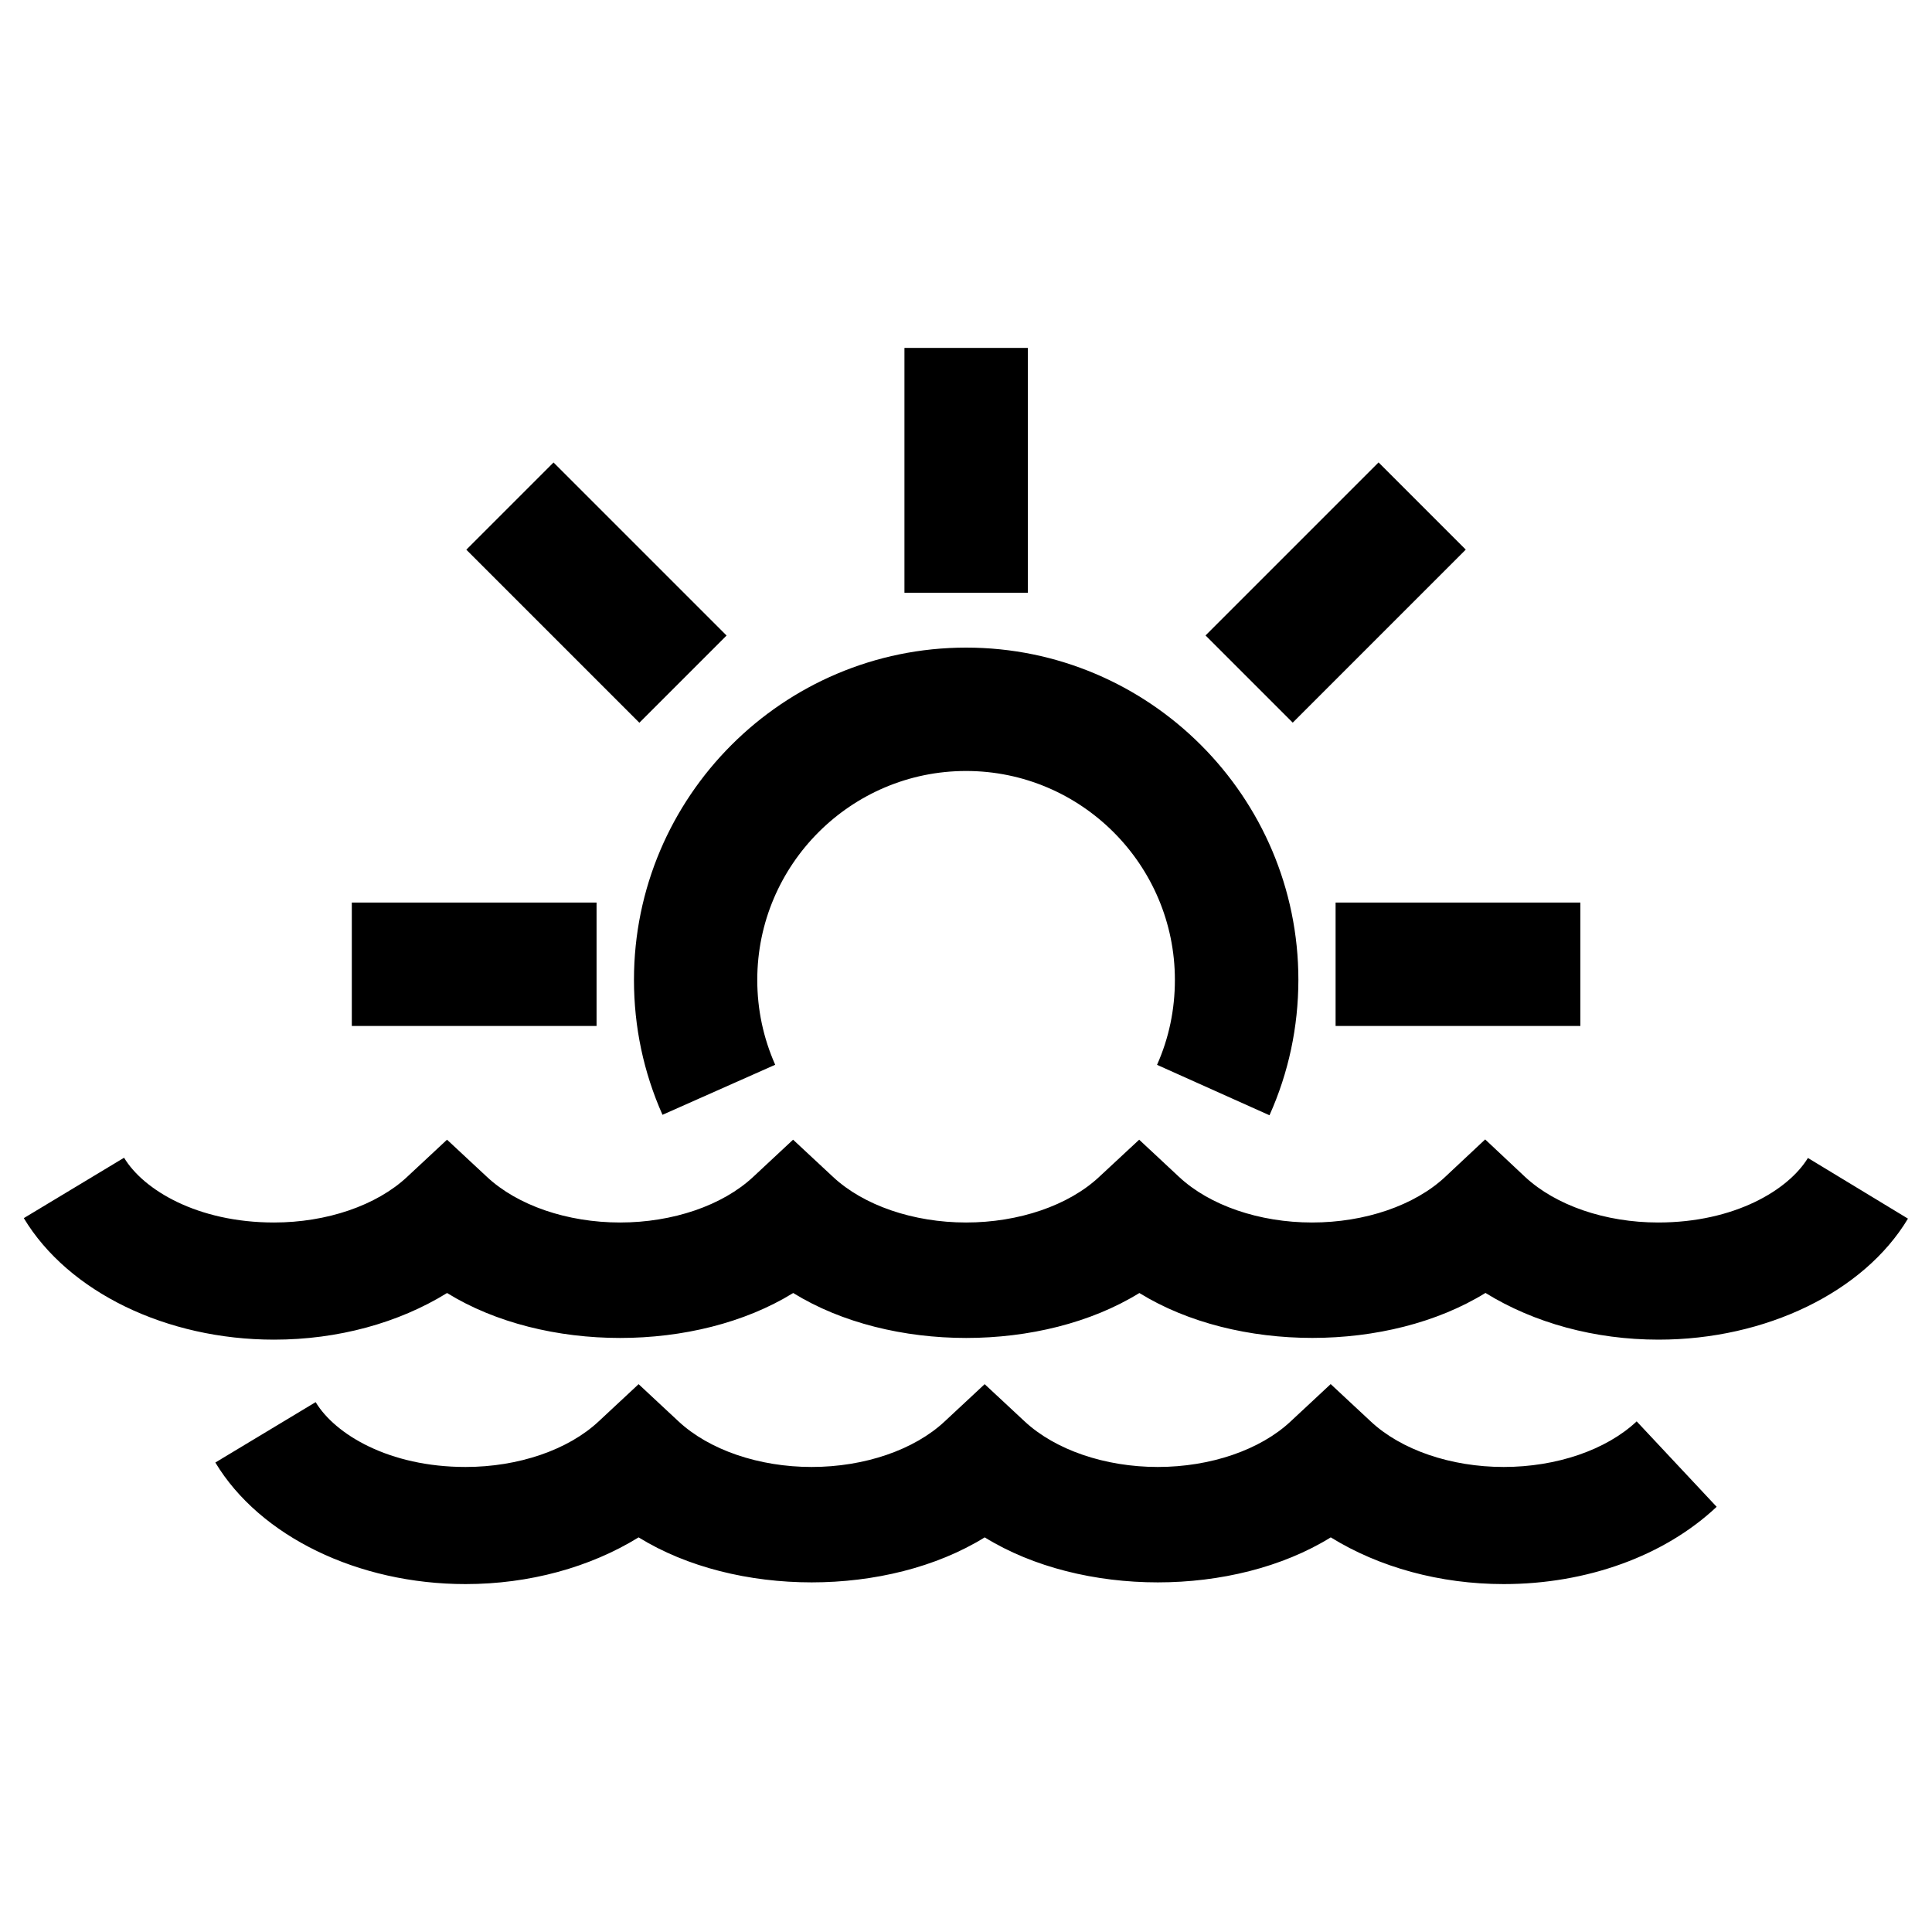
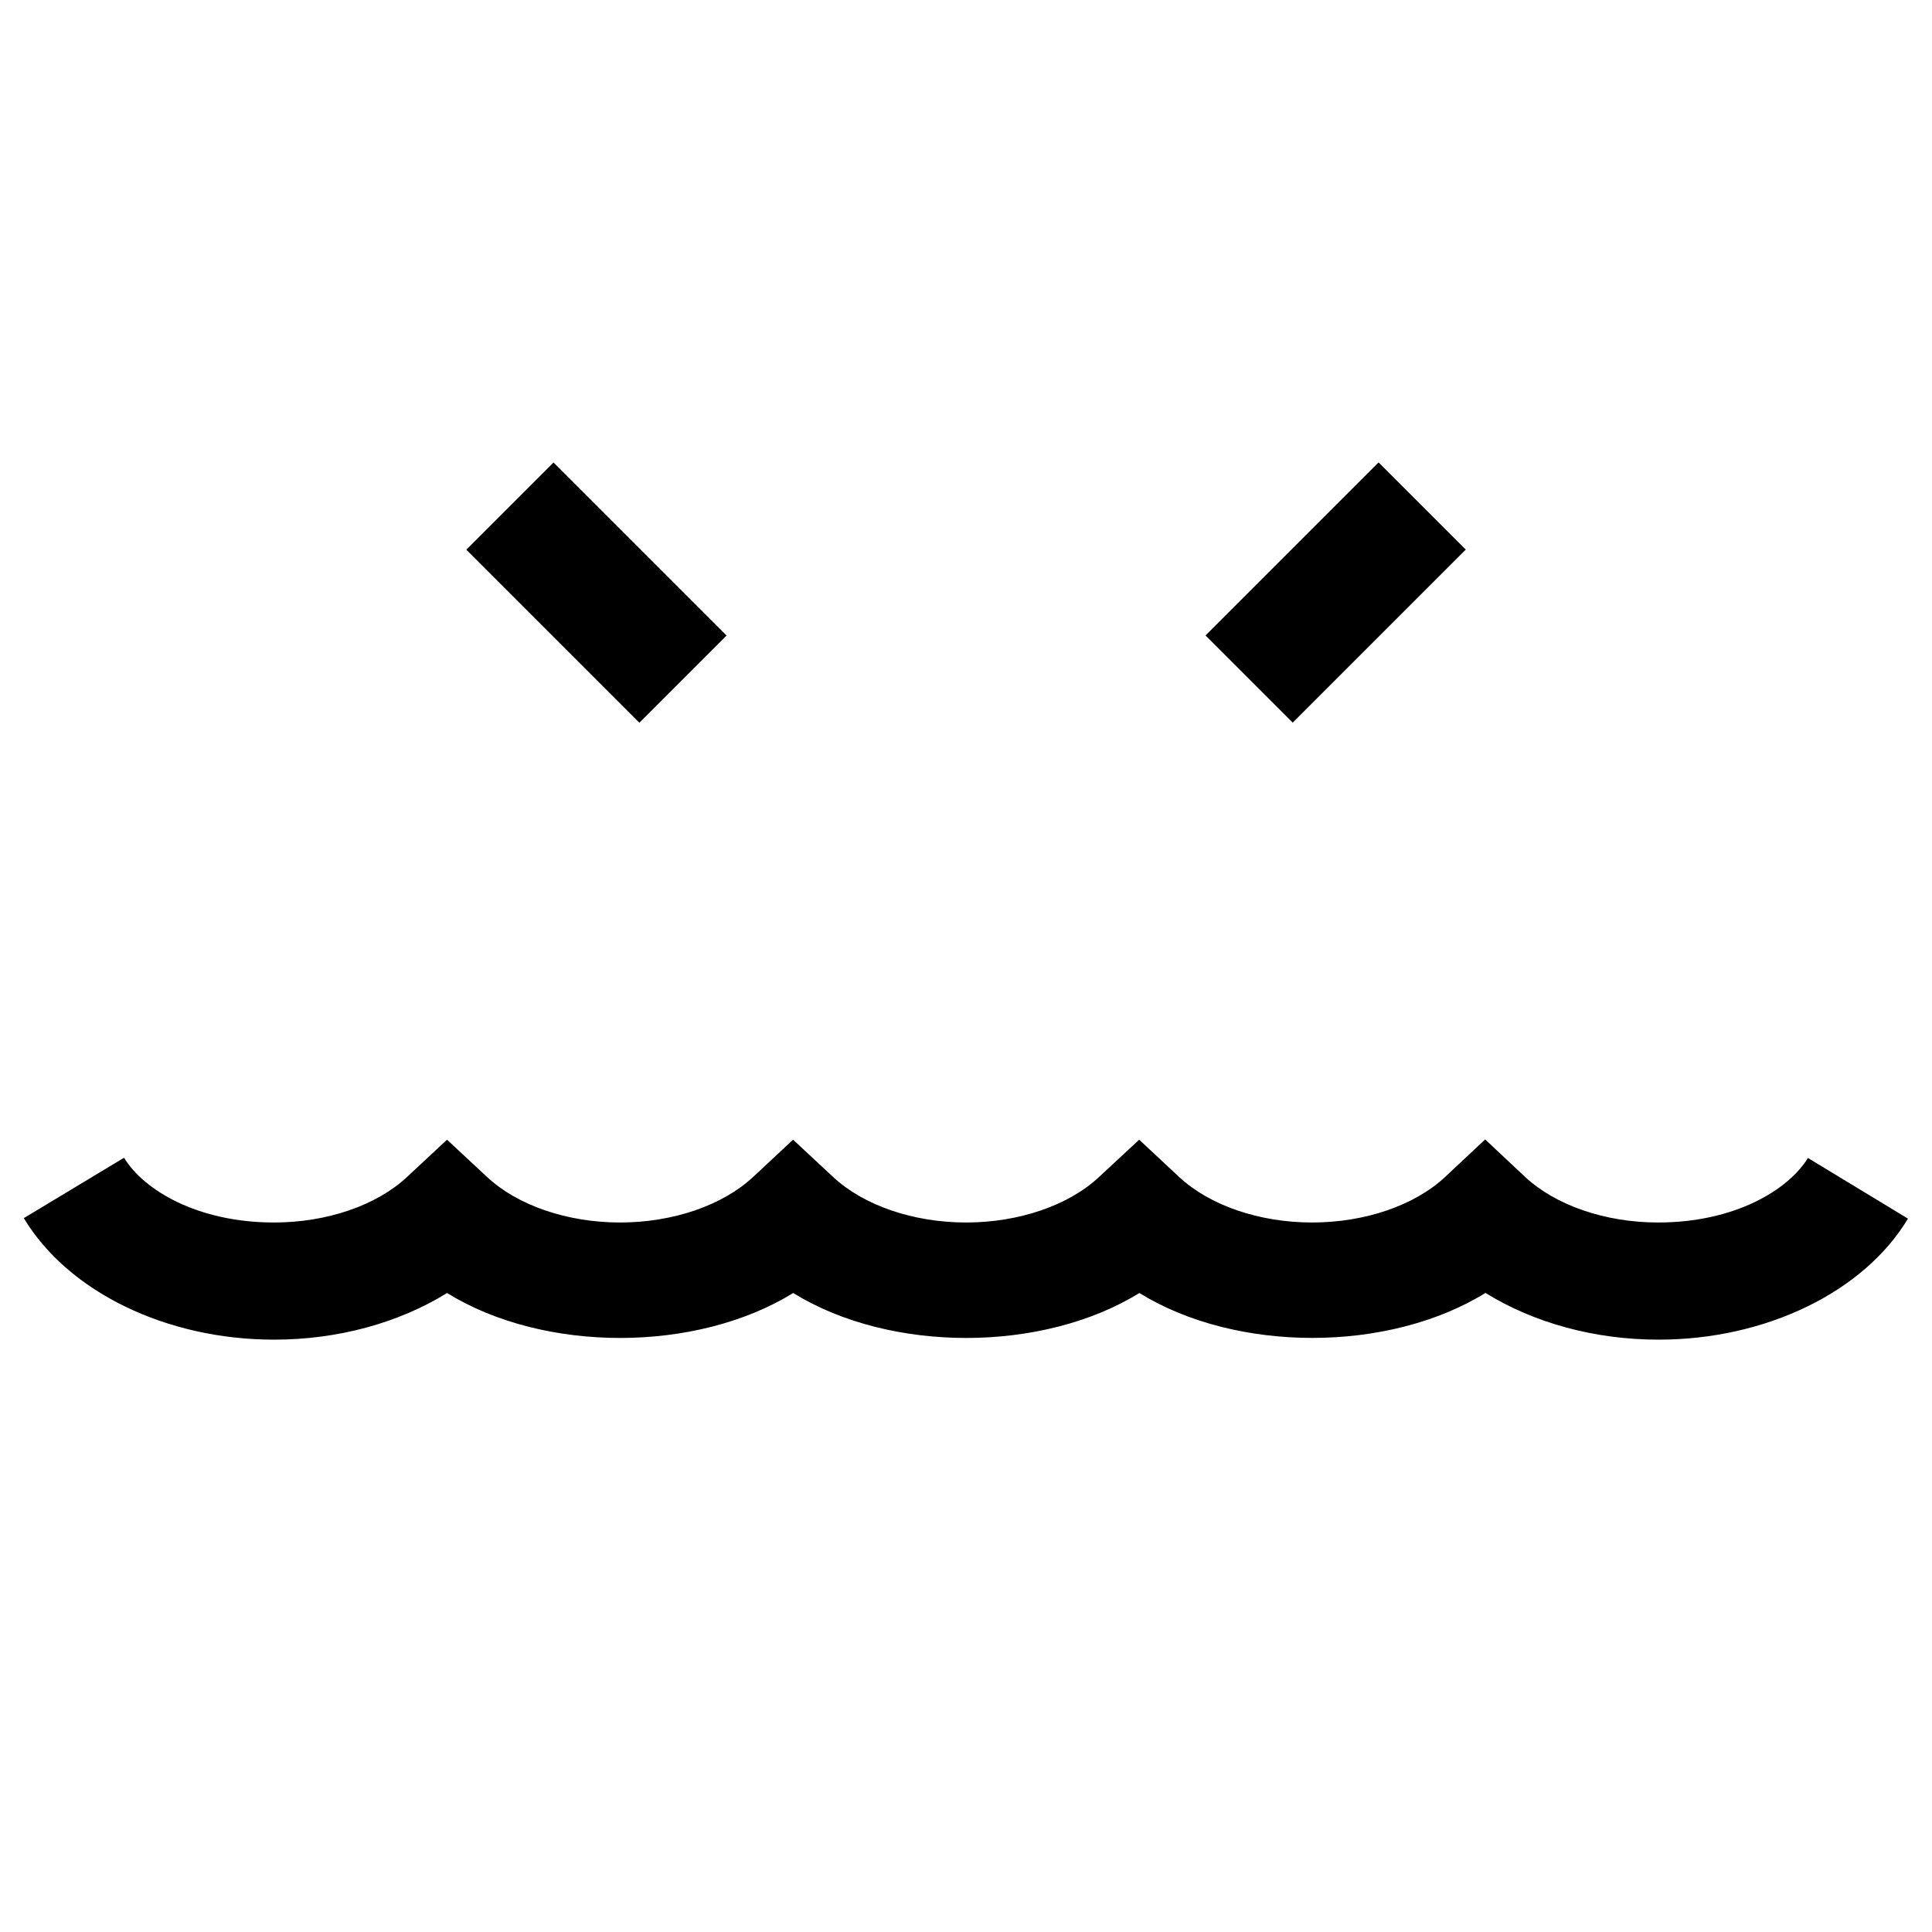
<svg xmlns="http://www.w3.org/2000/svg" version="1.1" id="Layer_1" x="0px" y="0px" width="50px" height="50px" viewBox="0 0 50 50" enable-background="new 0 0 50 50" xml:space="preserve">
  <g>
    <g>
      <path d="M42.923,34.67c-1.652,0-3.223-0.432-4.479-1.209c-2.512,1.551-6.447,1.553-8.957,0.002c-2.514,1.551-6.449,1.551-8.959,0    c-2.513,1.551-6.448,1.551-8.958,0c-1.254,0.775-2.825,1.207-4.478,1.207c-2.783,0-5.325-1.232-6.476-3.145l2.595-1.563    c0.501,0.832,1.897,1.676,3.88,1.676c1.365,0,2.653-0.44,3.445-1.18l1.033-0.963l1.034,0.963c0.789,0.738,2.079,1.18,3.443,1.18    c1.366,0,2.653-0.44,3.446-1.18l1.033-0.963l1.034,0.963c0.79,0.738,2.079,1.18,3.443,1.18s2.653-0.44,3.444-1.18l1.036-0.963    l1.032,0.963c0.791,0.738,2.077,1.18,3.442,1.18c1.366,0,2.654-0.44,3.445-1.18l1.035-0.97l1.033,0.97    c0.793,0.738,2.077,1.18,3.443,1.18c1.977,0,3.37-0.84,3.877-1.67l2.589,1.57C48.235,33.441,45.696,34.67,42.923,34.67z" />
    </g>
    <g>
-       <path d="M38.917,40.996c-1.65,0-3.223-0.434-4.477-1.209c-2.509,1.553-6.442,1.553-8.956,0c-2.51,1.553-6.447,1.553-8.957,0    c-1.256,0.775-2.827,1.209-4.479,1.209c-2.781,0-5.324-1.234-6.475-3.146l2.596-1.563c0.503,0.834,1.898,1.678,3.88,1.678    c1.365,0,2.653-0.439,3.445-1.18l1.033-0.963l1.033,0.963c0.792,0.738,2.08,1.18,3.444,1.18c1.366,0,2.654-0.439,3.446-1.18    l1.033-0.963l1.034,0.963c0.792,0.738,2.08,1.18,3.445,1.18c1.364,0,2.651-0.439,3.441-1.18l1.035-0.965l1.035,0.965    c0.787,0.738,2.076,1.18,3.442,1.18c1.367,0,2.653-0.439,3.442-1.18l2.07,2.211C43.078,40.266,41.069,40.996,38.917,40.996z" />
-     </g>
+       </g>
    <g>
      <g>
-         <path d="M32.854,28.863l-2.91-1.305c0.308-0.691,0.462-1.43,0.462-2.198c0-2.979-2.424-5.407-5.404-5.407     s-5.404,2.427-5.404,5.407c0,0.764,0.156,1.5,0.464,2.196l-2.917,1.295c-0.49-1.104-0.738-2.276-0.738-3.492     c0-4.74,3.857-8.599,8.597-8.599c4.739,0,8.598,3.858,8.598,8.599C33.6,26.581,33.349,27.76,32.854,28.863z" />
-       </g>
+         </g>
      <g>
-         <rect x="23.407" y="9.004" width="3.193" height="6.336" />
-       </g>
+         </g>
      <g>
-         <rect x="9.105" y="23.358" width="6.334" height="3.194" />
-       </g>
+         </g>
      <g>
        <rect x="12.272" y="13.744" transform="matrix(0.707 0.707 -0.707 0.707 15.366 -6.424)" width="6.334" height="3.192" />
      </g>
      <g>
        <rect x="32.969" y="12.174" transform="matrix(0.707 0.707 -0.707 0.707 20.975 -19.949)" width="3.192" height="6.334" />
      </g>
      <g>
-         <rect x="34.565" y="23.358" width="6.335" height="3.194" />
-       </g>
+         </g>
    </g>
  </g>
  <rect fill="none" width="50" height="50" />
</svg>